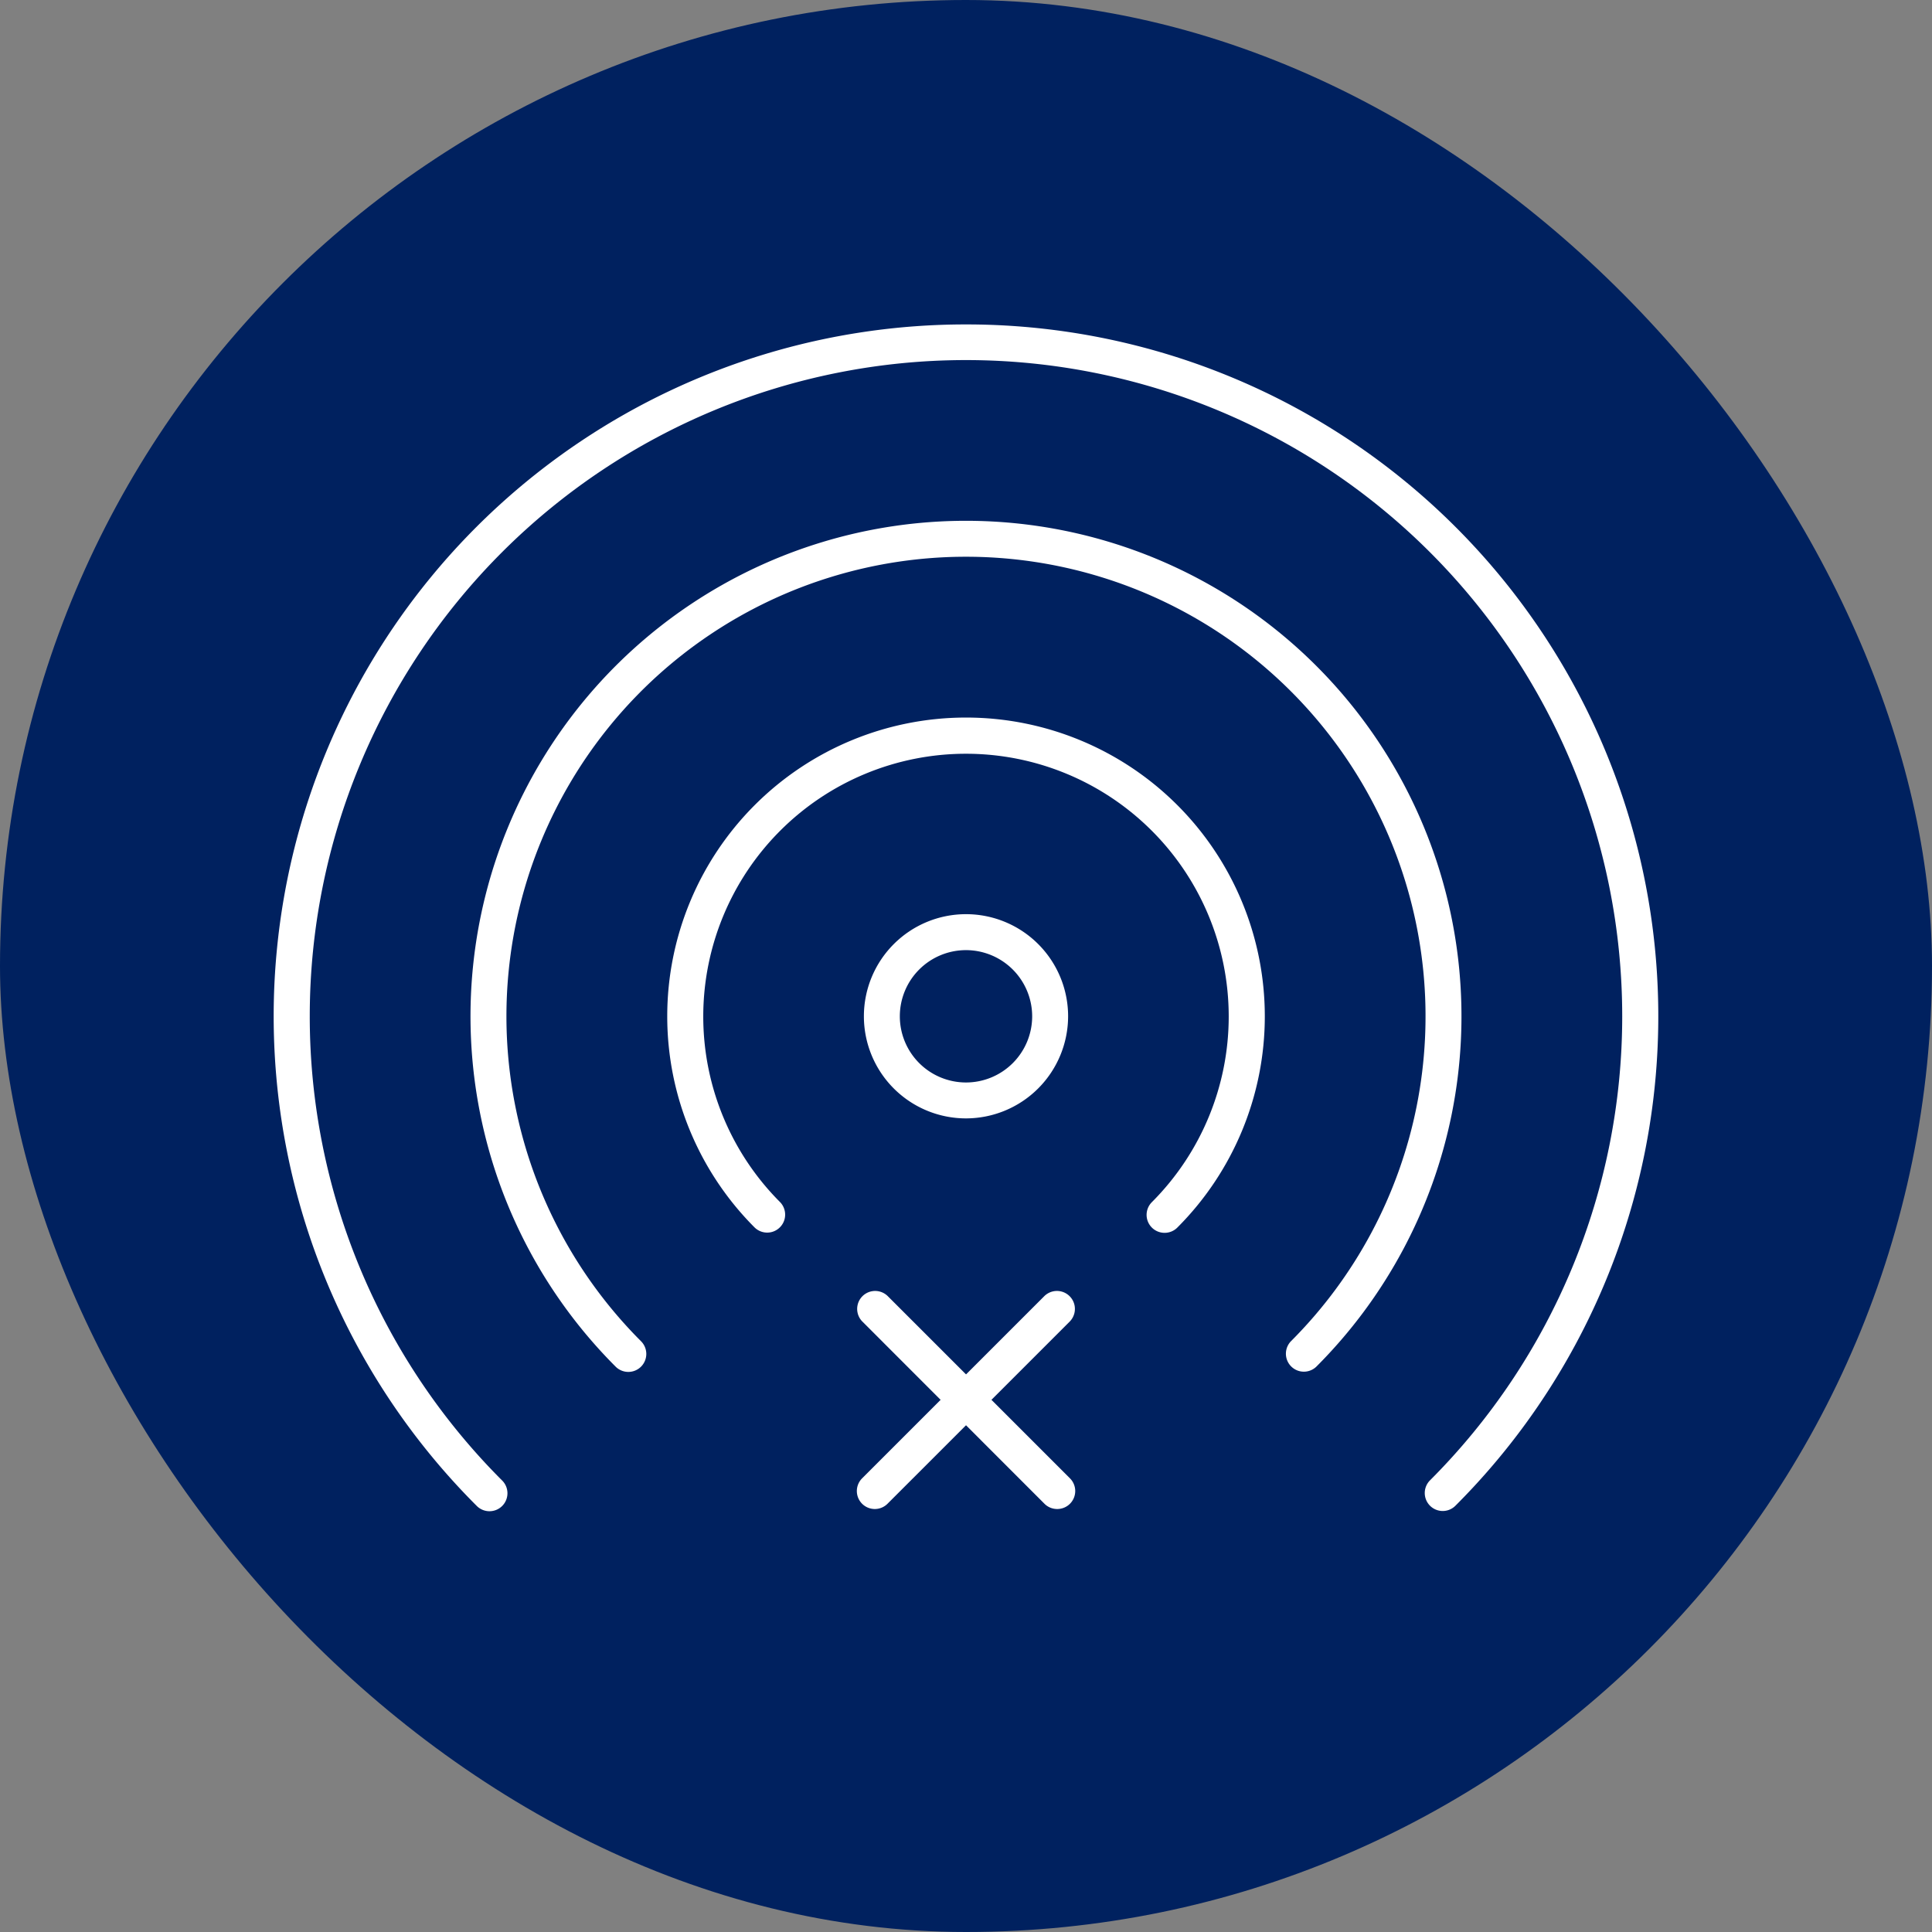
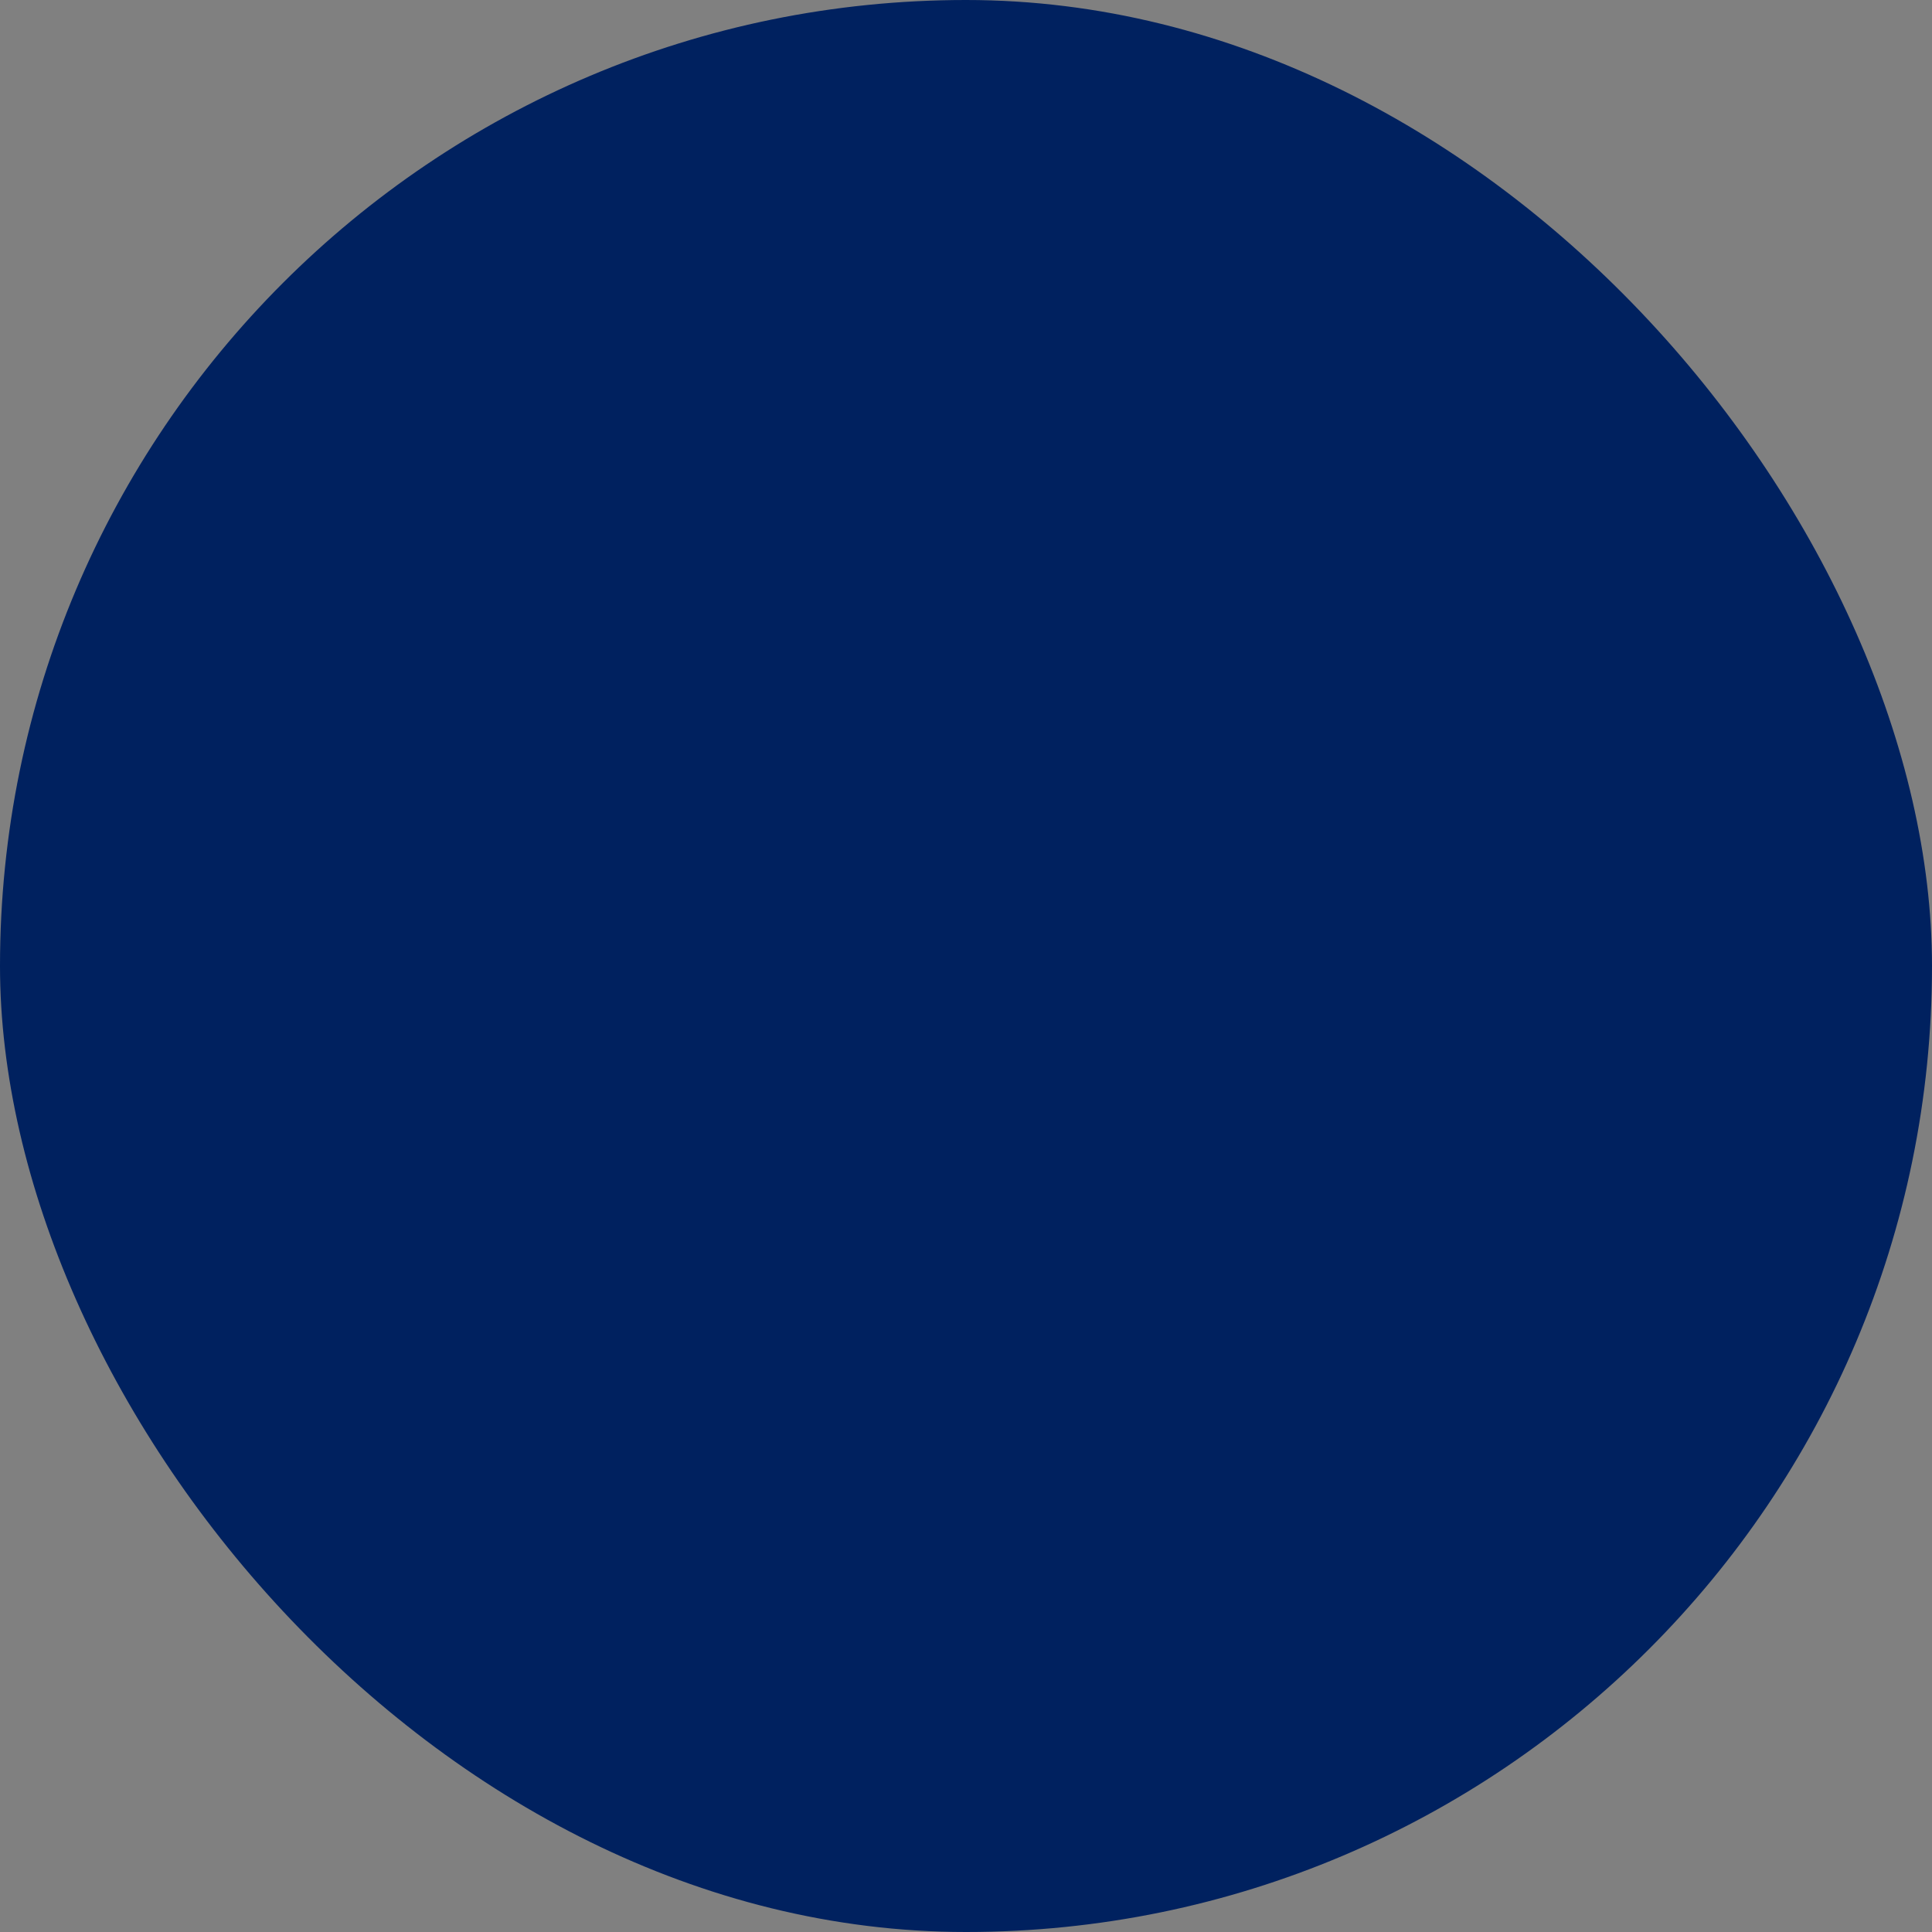
<svg xmlns="http://www.w3.org/2000/svg" width="80" height="80" viewBox="0 0 80 80">
  <rect x="0" y="0" width="80" height="80" fill="#808080" stroke="none" />
  <defs>
    <clipPath id="a">
-       <rect width="57.296" height="49.133" fill="none" />
-     </clipPath>
+       </clipPath>
  </defs>
  <g transform="translate(-310 -1729)">
    <rect width="80" height="80" rx="40" transform="translate(310 1729)" fill="#00215f" />
    <g transform="translate(321.352 1742.434)">
      <g clip-path="url(#a)">
-         <path d="M48.388,49.133a.744.744,0,0,1-.526-1.27,27.173,27.173,0,1,0-38.429,0,.744.744,0,1,1-1.052,1.052A28.648,28.648,0,0,1,28.647,0h0A28.648,28.648,0,0,1,48.914,48.915a.741.741,0,0,1-.526.218" transform="translate(0)" fill="#fff" />
        <path d="M39.346,68.053a.741.741,0,0,1-.526-.218,20.517,20.517,0,1,1,29.015,0,.744.744,0,0,1-1.052-1.052,19.029,19.029,0,1,0-26.911,0,.744.744,0,0,1-.526,1.27" transform="translate(-24.68 -24.679)" fill="#fff" />
-         <path d="M86.229,86.976a.744.744,0,0,1-.526-1.27,10.879,10.879,0,1,0-15.393,0,.744.744,0,0,1-1.052,1.052,12.372,12.372,0,1,1,17.5,0,.741.741,0,0,1-.526.218" transform="translate(-49.359 -49.361)" fill="#fff" />
-         <path d="M102.682,106.911a4.228,4.228,0,1,1,4.228-4.228,4.233,4.233,0,0,1-4.228,4.228m0-6.967a2.74,2.74,0,1,0,2.74,2.74,2.743,2.743,0,0,0-2.74-2.74" transform="translate(-74.034 -74.035)" fill="#fff" />
        <path d="M105.573,170.356a.741.741,0,0,1-.526-.218L97.5,162.587a.744.744,0,0,1,1.052-1.052l7.551,7.551a.744.744,0,0,1-.526,1.27" transform="translate(-73.15 -121.305)" fill="#fff" />
        <path d="M98.021,170.356a.744.744,0,0,1-.526-1.27l7.551-7.551a.744.744,0,0,1,1.052,1.052l-7.551,7.551a.741.741,0,0,1-.526.218" transform="translate(-73.149 -121.305)" fill="#fff" />
      </g>
    </g>
  </g>
</svg>